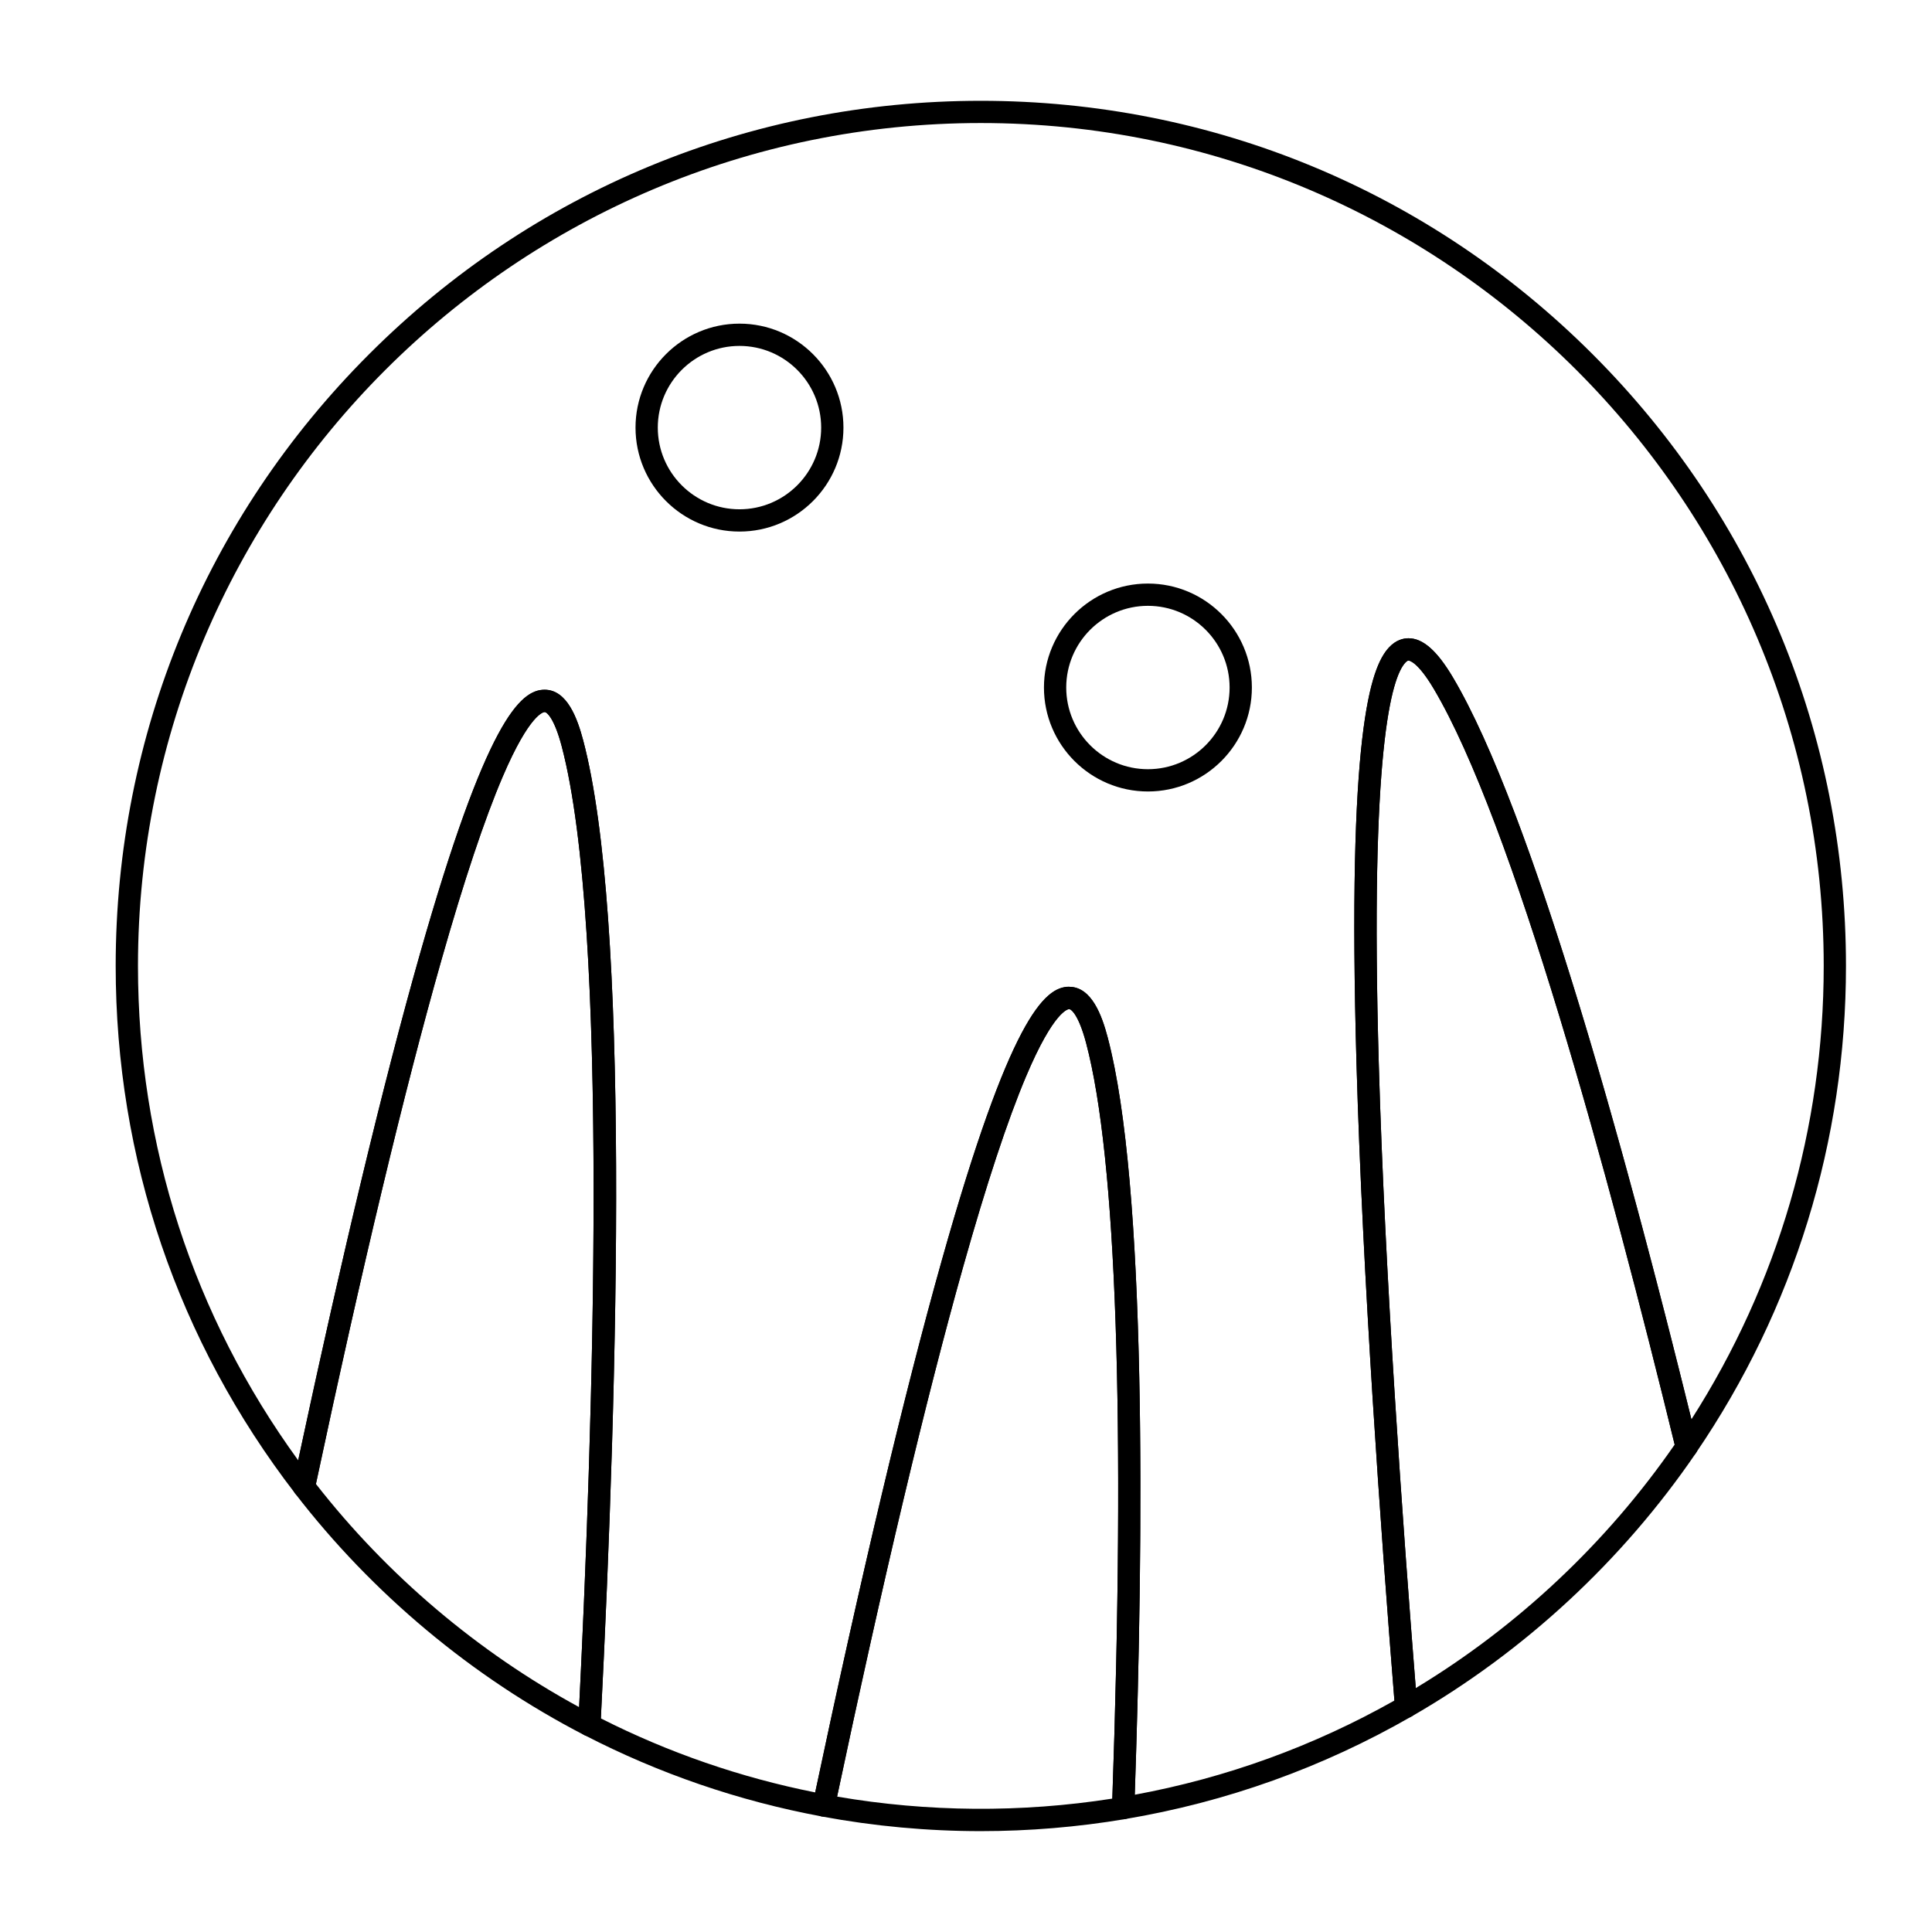
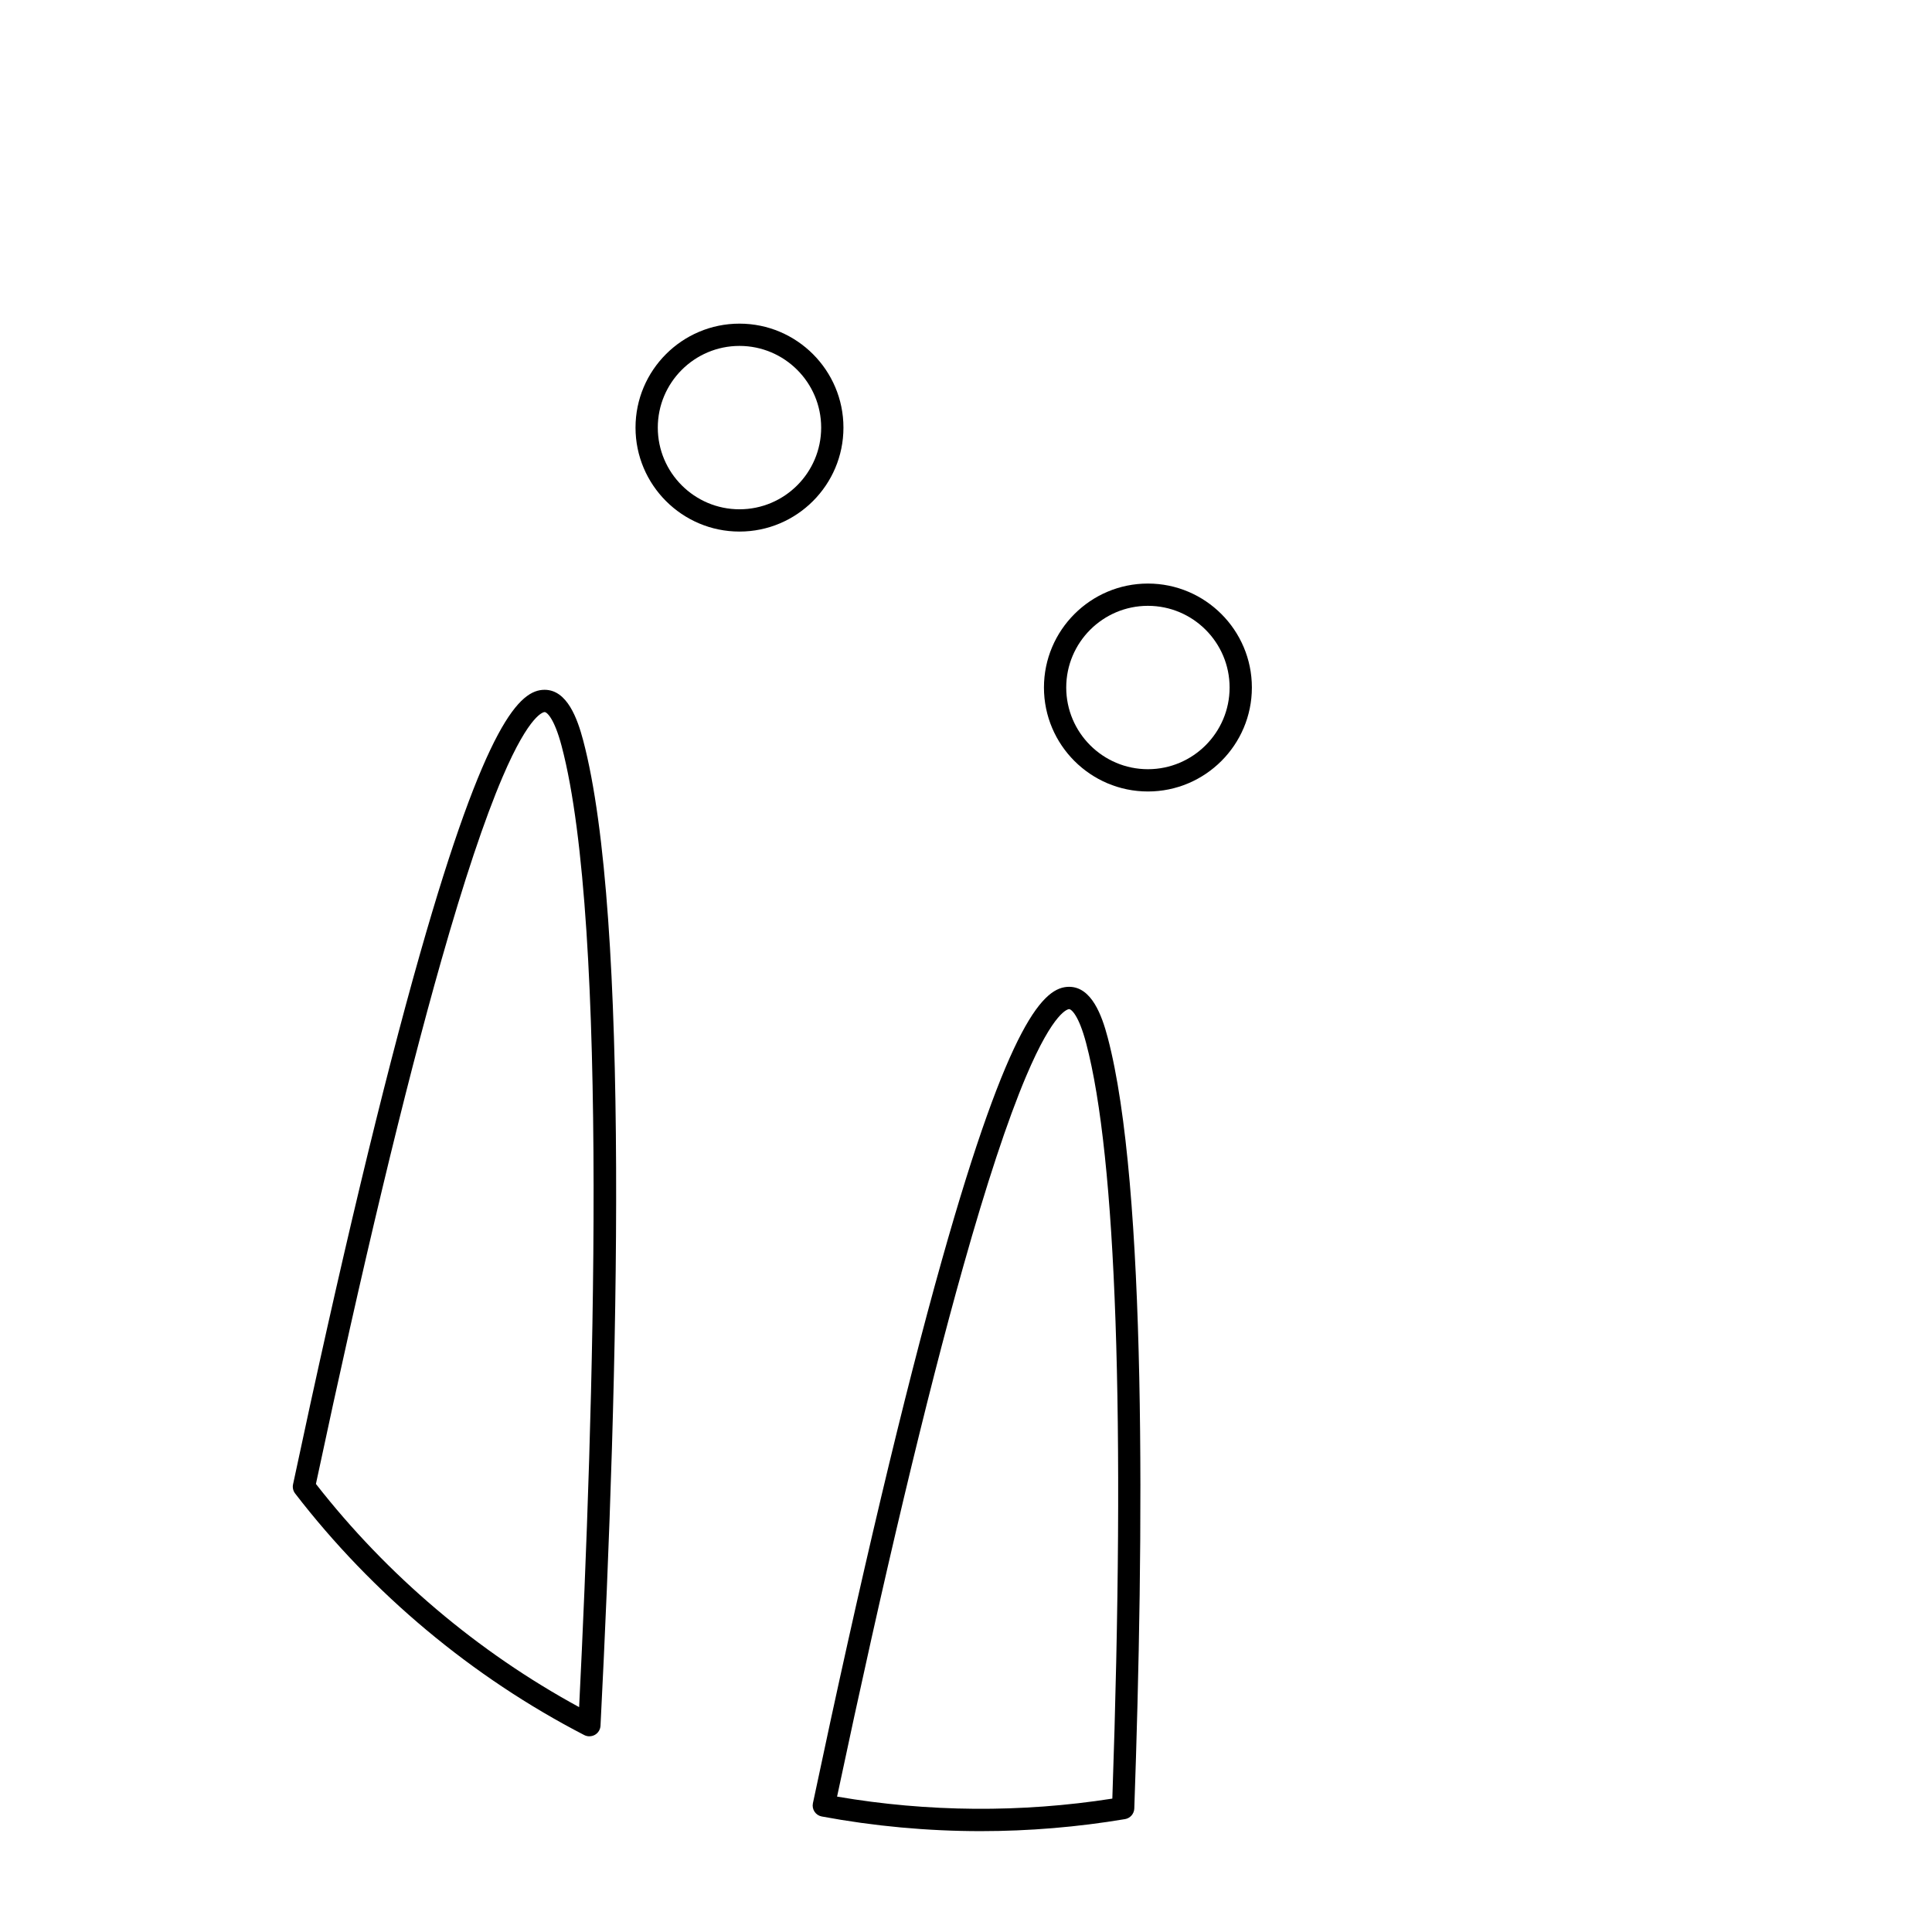
<svg xmlns="http://www.w3.org/2000/svg" fill="#000000" width="800px" height="800px" version="1.1" viewBox="144 144 512 512">
  <g>
-     <path d="m441.65 626.12c-0.711 0-1.402-0.258-1.945-0.73-0.668-0.586-1.035-1.438-1.004-2.324 3.598-102 1.227-172.07-6.863-202.64-1.957-7.391-3.918-9.008-4.512-9.008-0.16 0-3.965 0.203-11.438 17.898-4.883 11.562-10.473 28.492-16.621 50.32-9.98 35.441-21.438 83.703-34.059 143.45-0.332 1.566-1.848 2.586-3.426 2.293-21.945-4.078-43.125-11.34-62.945-21.582-1.027-0.531-1.652-1.617-1.594-2.773 3.871-76.004 8.445-210.76-4.402-259.32-1.957-7.391-3.918-9.008-4.512-9.008-0.156 0-3.867 0.195-11.137 17.184-4.773 11.156-10.238 27.516-16.238 48.621-9.805 34.48-21.082 81.613-33.516 140.09-0.238 1.125-1.109 2.008-2.234 2.266-1.121 0.254-2.289-0.164-2.992-1.078-31.109-40.379-47.555-88.719-47.555-139.79 0-61.242 23.848-118.82 67.152-162.12 43.305-43.305 100.88-67.152 162.12-67.152 61.242 0 118.82 23.848 162.12 67.152 43.305 43.305 67.152 100.88 67.152 162.12 0 46.32-13.754 90.957-39.781 129.09-0.656 0.961-1.82 1.449-2.965 1.242-1.148-0.207-2.062-1.074-2.34-2.207-17.676-72.438-43.16-166.22-64.18-201.61-4.371-7.359-6.59-7.445-6.68-7.445-0.285 0-0.652 0.352-0.844 0.559-3.652 3.961-9.422 23.055-7.016 106.45 1.625 56.309 6.426 123.52 10.172 170 0.094 1.137-0.48 2.227-1.469 2.797-23.562 13.555-49.121 22.711-75.961 27.215-0.168 0.027-0.328 0.039-0.492 0.039zm-14.324-220.61c5.981 0 8.699 7.648 10.219 13.402 10.227 38.648 9.602 129.68 7.18 200.71 24.234-4.469 47.355-12.855 68.805-24.961-3.727-46.461-8.43-112.74-10.035-168.43-2.539-88.07 3.68-105.32 8.578-110.63 1.875-2.031 3.856-2.461 5.184-2.461 3.832 0 7.57 3.285 11.758 10.336 20.754 34.945 45.543 124.83 63.23 196.66 22.957-35.879 35.059-77.277 35.059-120.16 0-123.16-100.2-223.37-223.37-223.37-123.17-0.004-223.37 100.2-223.37 223.37 0 47.594 14.656 92.75 42.453 131.01 11.926-55.672 22.773-100.77 32.254-134.12 17.566-61.766 26.566-70.094 33.055-70.094 5.981 0 8.695 7.648 10.219 13.402 12.316 46.547 9.383 166.23 4.688 259.22 17.965 9.09 37.047 15.68 56.797 19.613 12.41-58.566 23.699-106 33.555-141 17.996-63.906 27.156-72.523 33.742-72.523z" />
    <path d="m300.19 604.14c-0.465 0-0.93-0.109-1.355-0.328-29.68-15.332-56.176-37.473-76.625-64.023-0.527-0.688-0.73-1.57-0.551-2.414 12.461-58.605 23.773-105.87 33.613-140.48 17.566-61.762 26.566-70.09 33.055-70.09 5.981 0 8.695 7.648 10.219 13.402 12.402 46.867 9.34 167.88 4.594 261.13-0.051 1.004-0.605 1.91-1.477 2.41-0.457 0.258-0.965 0.387-1.473 0.387zm-72.469-66.879c18.863 24.176 42.887 44.535 69.754 59.145 3.812-76.73 7.953-207.1-4.637-254.69-1.957-7.391-3.918-9.008-4.512-9.008-0.156 0-3.867 0.195-11.133 17.184-4.773 11.156-10.238 27.516-16.238 48.621-9.734 34.215-20.914 80.891-33.234 138.75z" />
-     <path d="m516.63 599.26c-0.473 0-0.945-0.113-1.375-0.34-0.895-0.473-1.488-1.367-1.57-2.375-3.75-46.551-8.562-113.88-10.188-170.3-2.543-88.07 3.68-105.32 8.578-110.63 1.875-2.031 3.856-2.461 5.188-2.461 3.832 0 7.57 3.285 11.758 10.336 21.391 36.016 47.066 130.39 64.84 203.23 0.199 0.812 0.043 1.672-0.43 2.363-19.441 28.488-45.488 52.617-75.328 69.785-0.457 0.262-0.965 0.395-1.473 0.395zm0.633-280.2c-0.289 0-0.656 0.352-0.848 0.559-3.656 3.961-9.426 23.055-7.019 106.45 1.57 54.418 6.113 119.06 9.797 165.29 27.012-16.32 50.645-38.535 68.613-64.531-17.664-72.262-42.973-165.15-63.867-200.33-4.367-7.359-6.582-7.445-6.676-7.445z" />
    <path d="m403.93 629.27c-14.113 0-28.297-1.305-42.152-3.883-0.781-0.145-1.473-0.598-1.914-1.262-0.441-0.66-0.598-1.473-0.434-2.25 12.648-59.879 24.141-108.27 34.152-143.84 17.996-63.902 27.152-72.52 33.742-72.52 5.981 0 8.699 7.648 10.219 13.402 10.402 39.316 9.578 132.83 7.055 204.36-0.051 1.402-1.078 2.574-2.461 2.809-12.602 2.113-25.457 3.184-38.207 3.184zm-38.094-9.152c24 4.121 48.801 4.312 72.945 0.531 3.477-100.68 1.078-169.89-6.945-200.21-1.953-7.391-3.918-9.008-4.512-9.008-0.156 0-3.965 0.203-11.438 17.898-4.883 11.559-10.473 28.488-16.621 50.32-9.812 34.848-21.055 82.094-33.43 140.47z" />
    <path d="m448.21 353.75c-15.191 0-27.551-12.359-27.551-27.551 0-15.191 12.359-27.551 27.551-27.551s27.551 12.359 27.551 27.551c0 15.191-12.359 27.551-27.551 27.551zm0-49.199c-11.938 0-21.648 9.711-21.648 21.648s9.711 21.648 21.648 21.648 21.648-9.711 21.648-21.648-9.711-21.648-21.648-21.648z" />
    <path d="m339.97 284.87c-15.191 0-27.551-12.359-27.551-27.551 0-15.191 12.359-27.551 27.551-27.551s27.551 12.359 27.551 27.551c0.004 15.191-12.355 27.551-27.551 27.551zm0-49.199c-11.938 0-21.648 9.711-21.648 21.648s9.711 21.648 21.648 21.648 21.648-9.711 21.648-21.648-9.711-21.648-21.648-21.648z" />
  </g>
</svg>